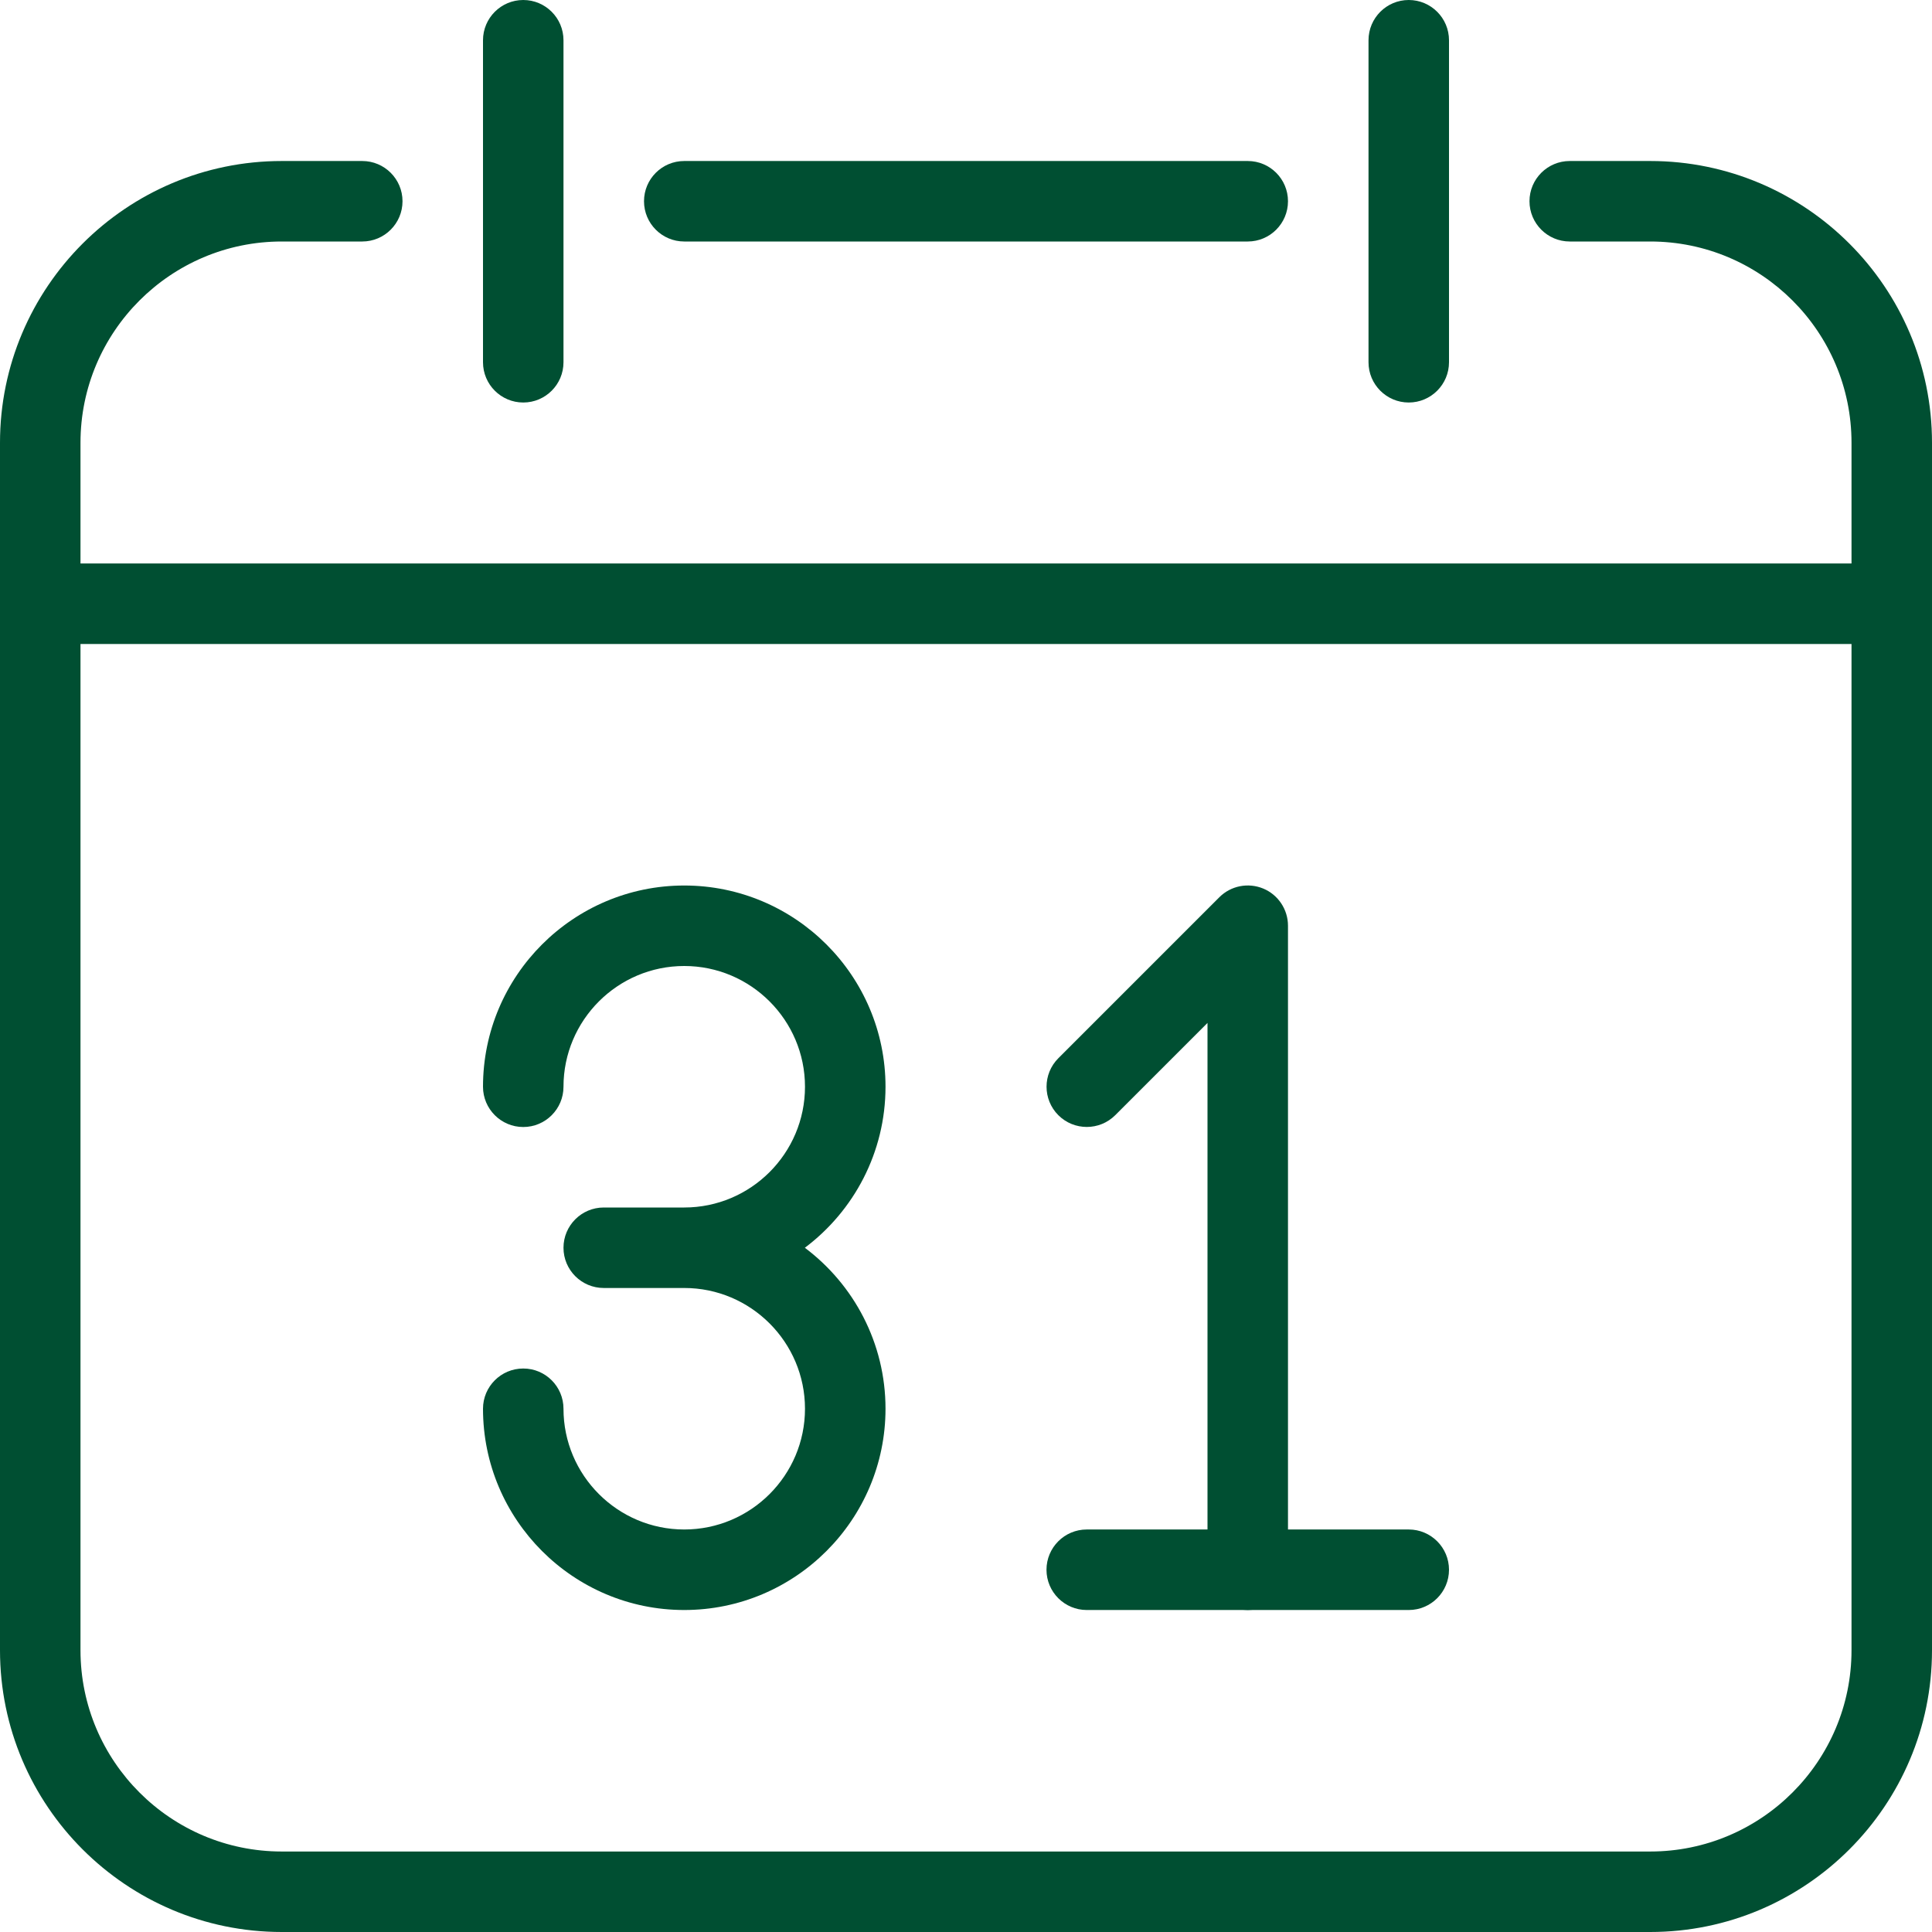
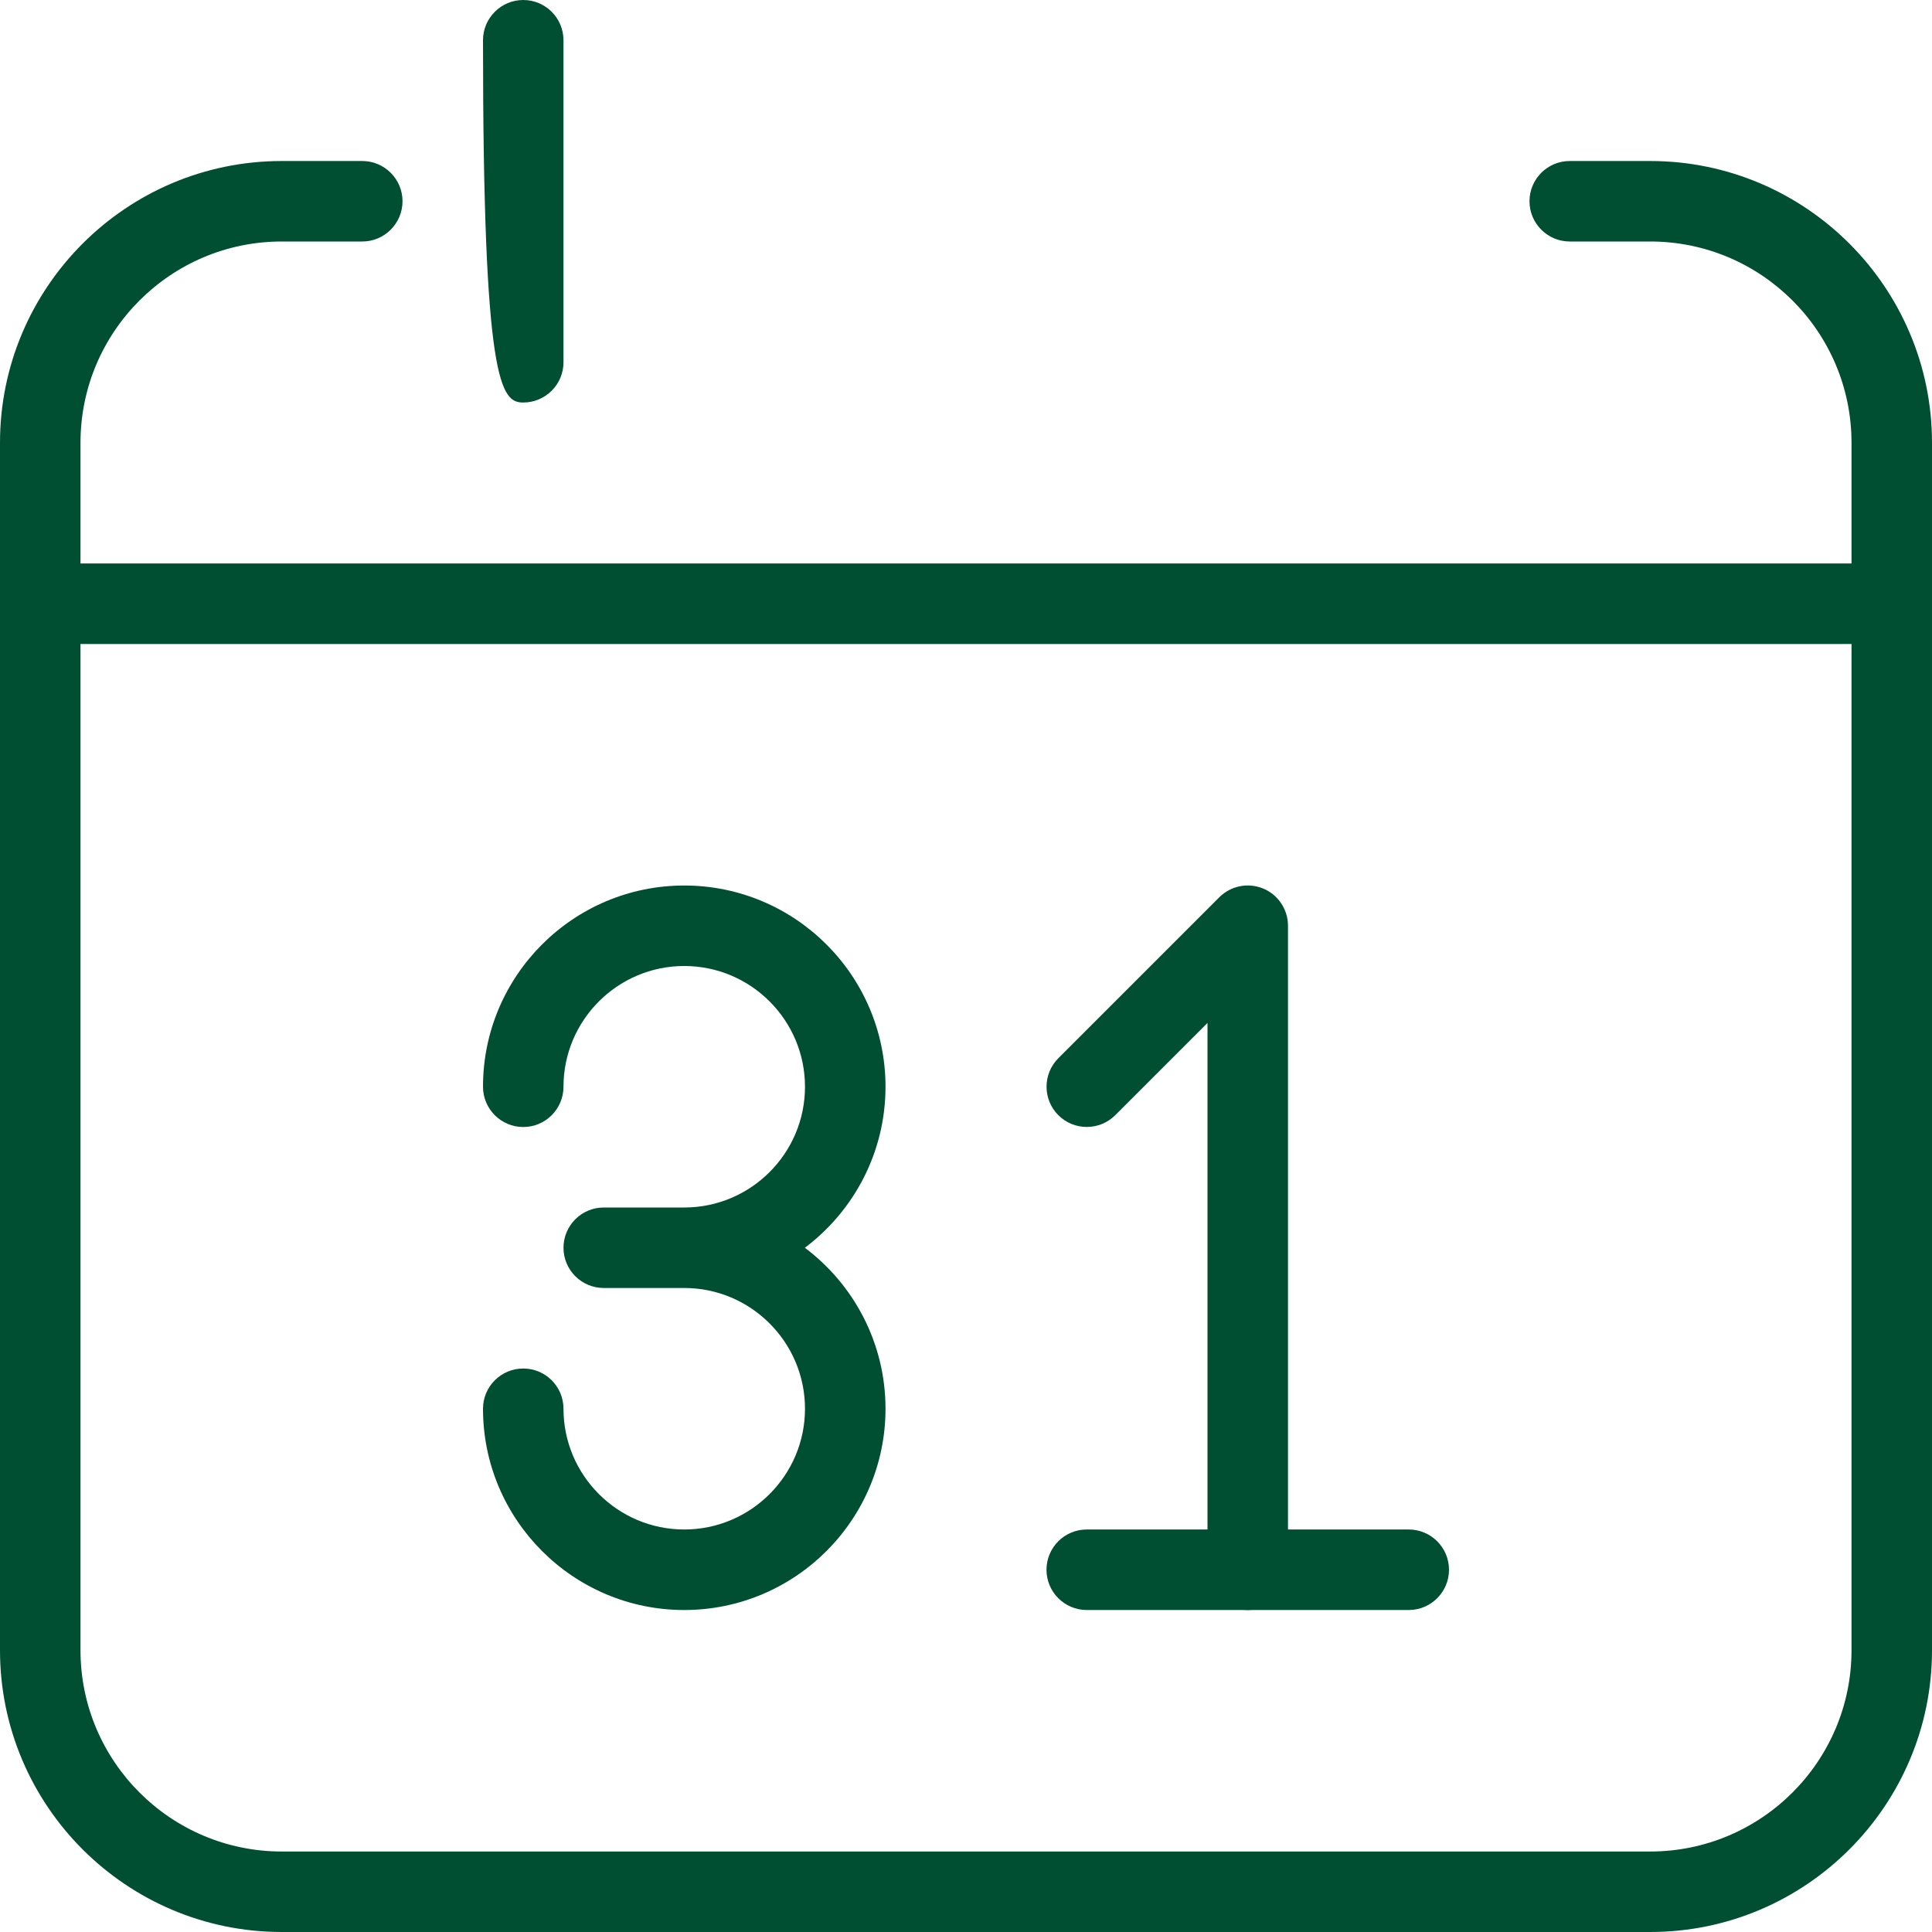
<svg xmlns="http://www.w3.org/2000/svg" width="56" height="56" viewBox="0 0 56 56" fill="none">
  <path d="M47.833 4.667H45.5C44.856 4.667 44.333 5.189 44.333 5.833C44.333 6.477 44.856 7 45.5 7H47.833C51.051 7 53.667 9.616 53.667 12.833V47.833C53.667 51.051 51.051 53.667 47.833 53.667H8.167C4.949 53.667 2.333 51.051 2.333 47.833V12.833C2.333 9.616 4.949 7 8.167 7H10.5C11.144 7 11.667 6.477 11.667 5.833C11.667 5.189 11.144 4.667 10.5 4.667H8.167C3.663 4.667 0 8.33 0 12.833V47.833C0 52.337 3.663 56 8.167 56H47.833C52.337 56 56 52.337 56 47.833V12.833C56 8.33 52.337 4.667 47.833 4.667Z" fill="#004F32" />
-   <path d="M36.167 4.667H19.833C19.189 4.667 18.667 5.189 18.667 5.833C18.667 6.477 19.189 7 19.833 7H36.167C36.811 7 37.333 6.477 37.333 5.833C37.333 5.189 36.811 4.667 36.167 4.667Z" fill="#004F32" />
  <path d="M54.833 16.333H1.167C0.523 16.333 0 16.856 0 17.5C0 18.144 0.523 18.667 1.167 18.667H54.833C55.477 18.667 56 18.144 56 17.5C56 16.856 55.477 16.333 54.833 16.333Z" fill="#004F32" />
-   <path d="M15.167 0C14.523 0 14 0.523 14 1.167V10.5C14 11.144 14.523 11.667 15.167 11.667C15.811 11.667 16.333 11.144 16.333 10.5V1.167C16.333 0.523 15.811 0 15.167 0Z" fill="#004F32" />
-   <path d="M40.833 0C40.189 0 39.667 0.523 39.667 1.167V10.5C39.667 11.144 40.189 11.667 40.833 11.667C41.477 11.667 42 11.144 42 10.5V1.167C42 0.523 41.477 0 40.833 0Z" fill="#004F32" />
+   <path d="M15.167 0C14.523 0 14 0.523 14 1.167C14 11.144 14.523 11.667 15.167 11.667C15.811 11.667 16.333 11.144 16.333 10.5V1.167C16.333 0.523 15.811 0 15.167 0Z" fill="#004F32" />
  <path d="M23.329 36.167C24.747 35.103 25.667 33.404 25.667 31.5C25.667 28.282 23.051 25.667 19.833 25.667C16.616 25.667 14 28.282 14 31.5C14 32.144 14.523 32.667 15.167 32.667C15.811 32.667 16.333 32.144 16.333 31.5C16.333 29.57 17.904 28 19.833 28C21.763 28 23.333 29.57 23.333 31.5C23.333 33.43 21.763 35 19.833 35H17.5C16.856 35 16.333 35.523 16.333 36.167C16.333 36.811 16.856 37.333 17.5 37.333H19.833C21.763 37.333 23.333 38.904 23.333 40.833C23.333 42.763 21.763 44.333 19.833 44.333C17.904 44.333 16.333 42.763 16.333 40.833C16.333 40.189 15.811 39.667 15.167 39.667C14.523 39.667 14 40.189 14 40.833C14 44.051 16.616 46.667 19.833 46.667C23.051 46.667 25.667 44.051 25.667 40.833C25.667 38.929 24.747 37.231 23.329 36.167Z" fill="#004F32" />
  <path d="M36.615 25.755C36.181 25.576 35.679 25.671 35.343 26.007L30.676 30.674C30.221 31.129 30.221 31.869 30.676 32.324C31.131 32.779 31.871 32.779 32.326 32.324L35 29.65V45.5C35 46.144 35.523 46.667 36.167 46.667C36.811 46.667 37.333 46.144 37.333 45.5V26.833C37.333 26.362 37.049 25.935 36.615 25.755Z" fill="#004F32" />
  <path d="M40.833 44.333H31.5C30.856 44.333 30.333 44.856 30.333 45.5C30.333 46.144 30.856 46.667 31.5 46.667H40.833C41.477 46.667 42 46.144 42 45.5C42 44.856 41.477 44.333 40.833 44.333Z" fill="#004F32" />
</svg>